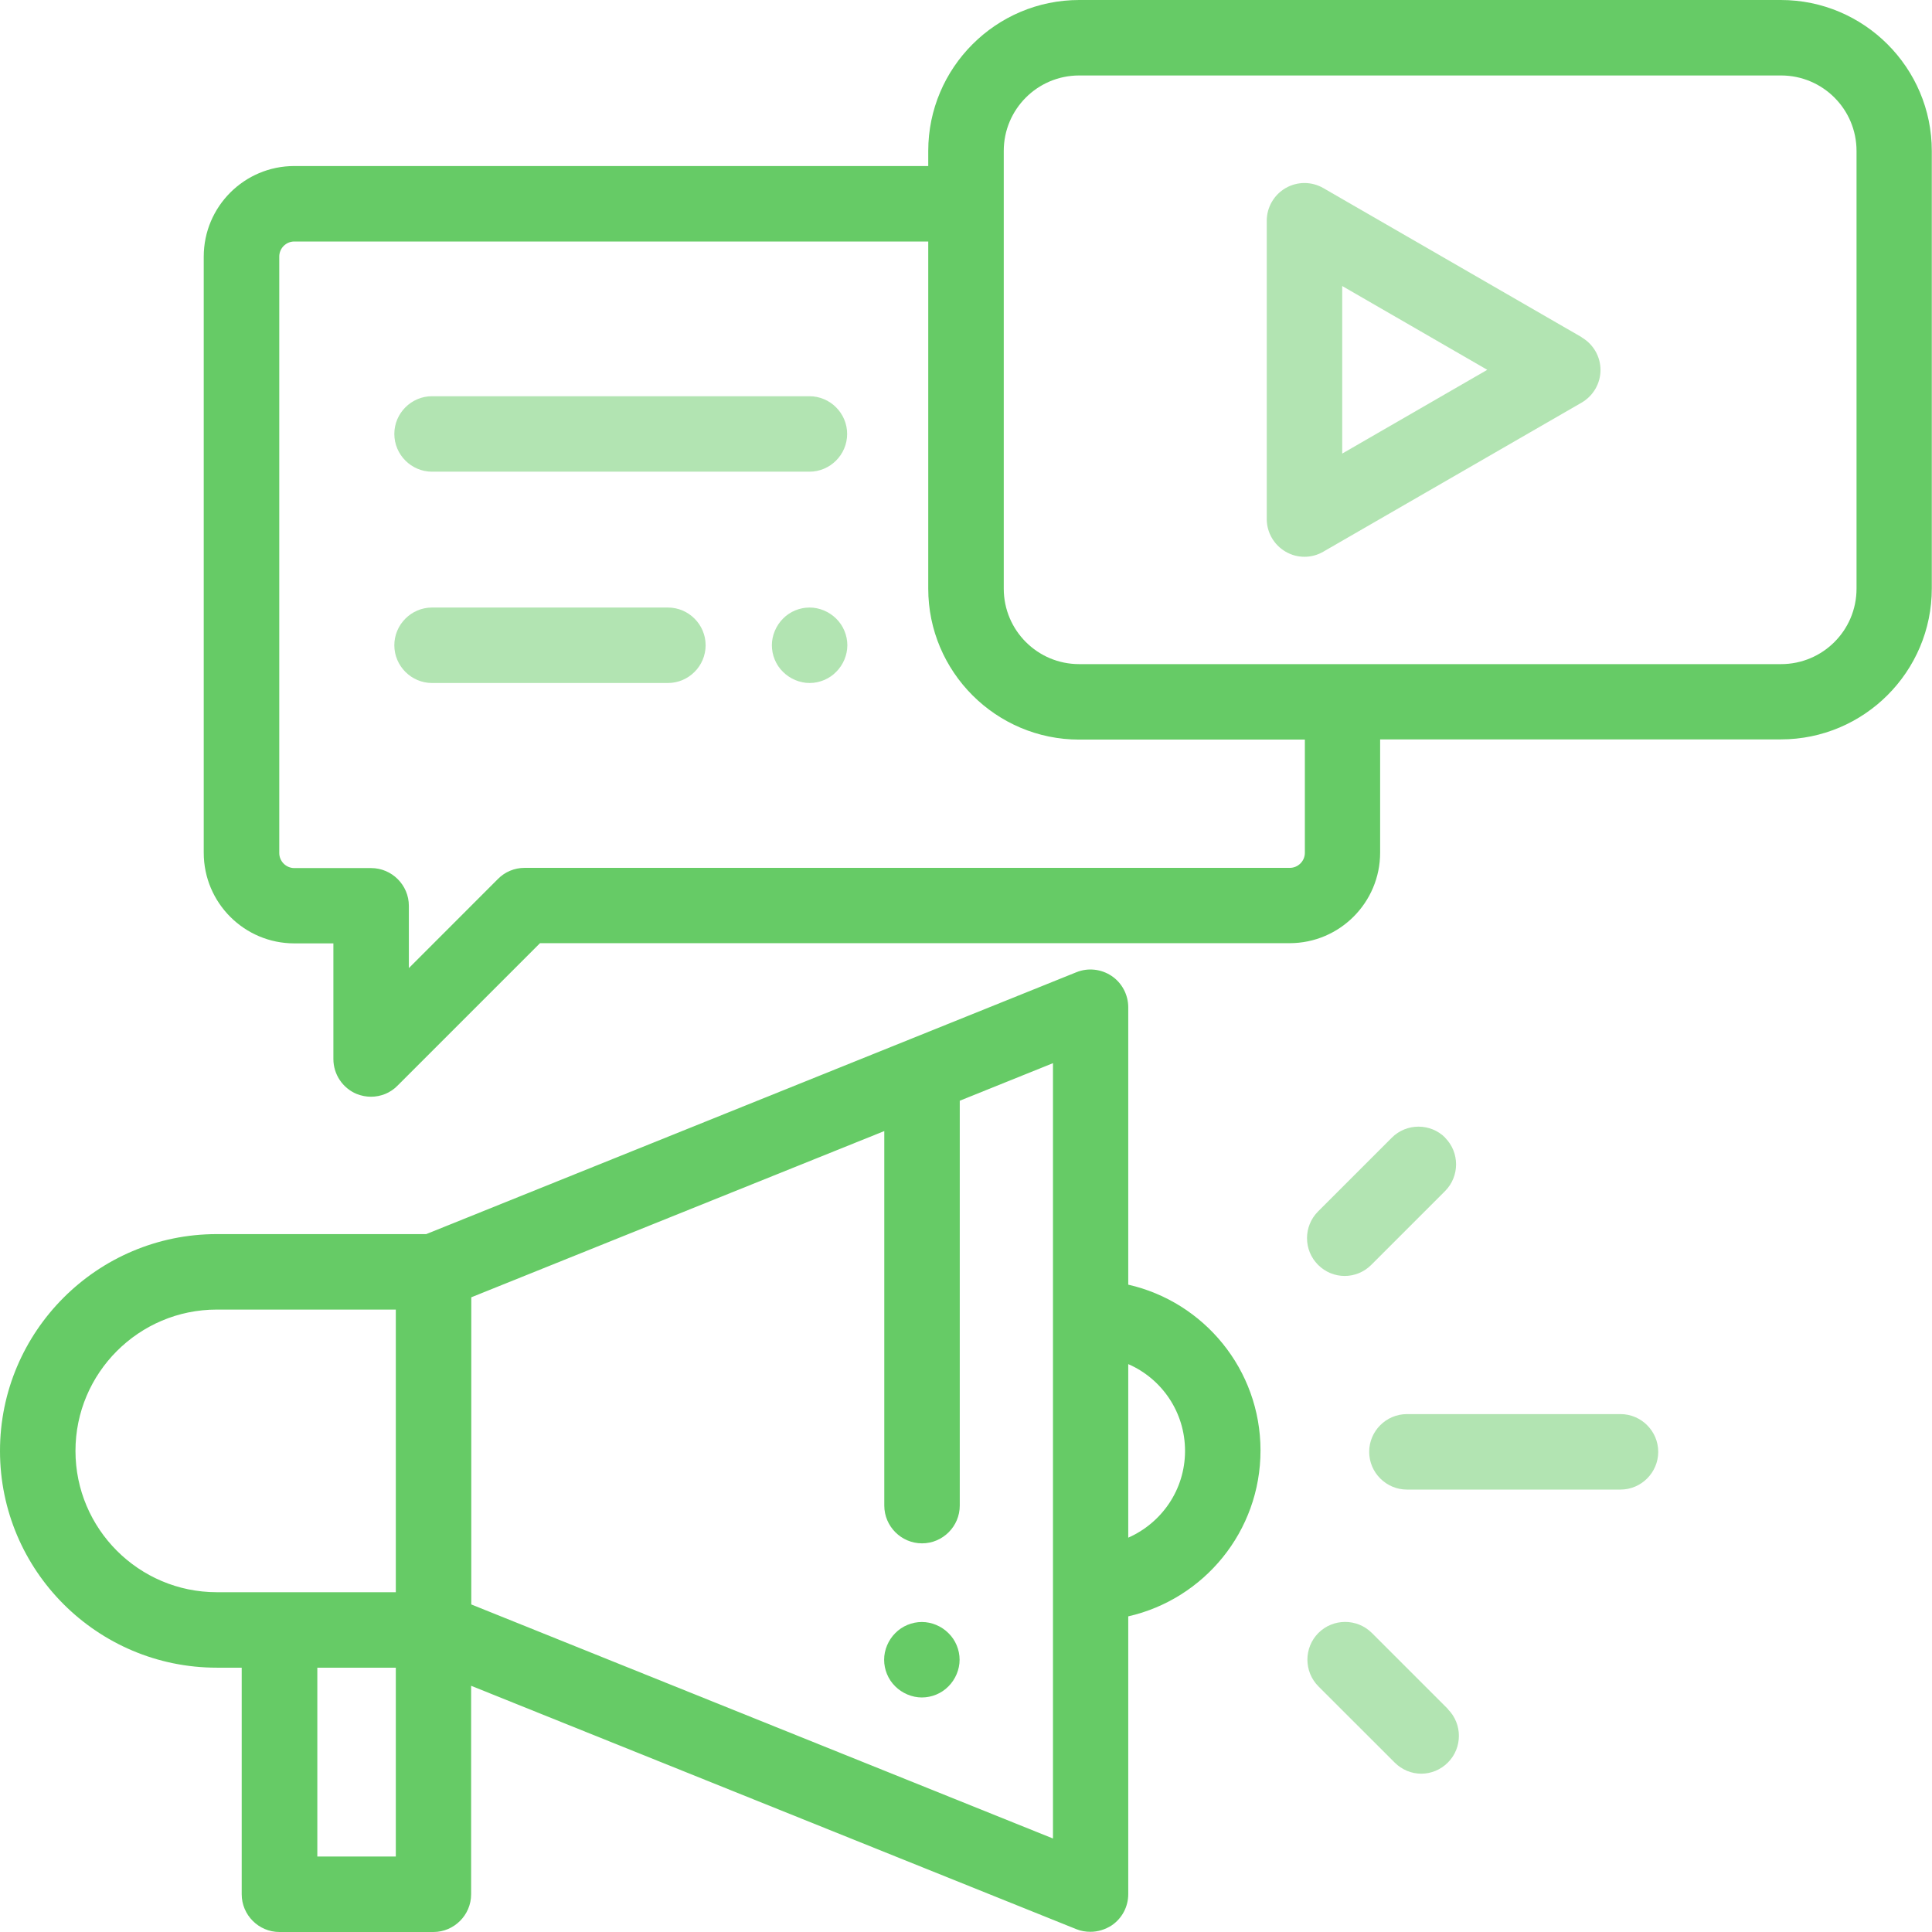
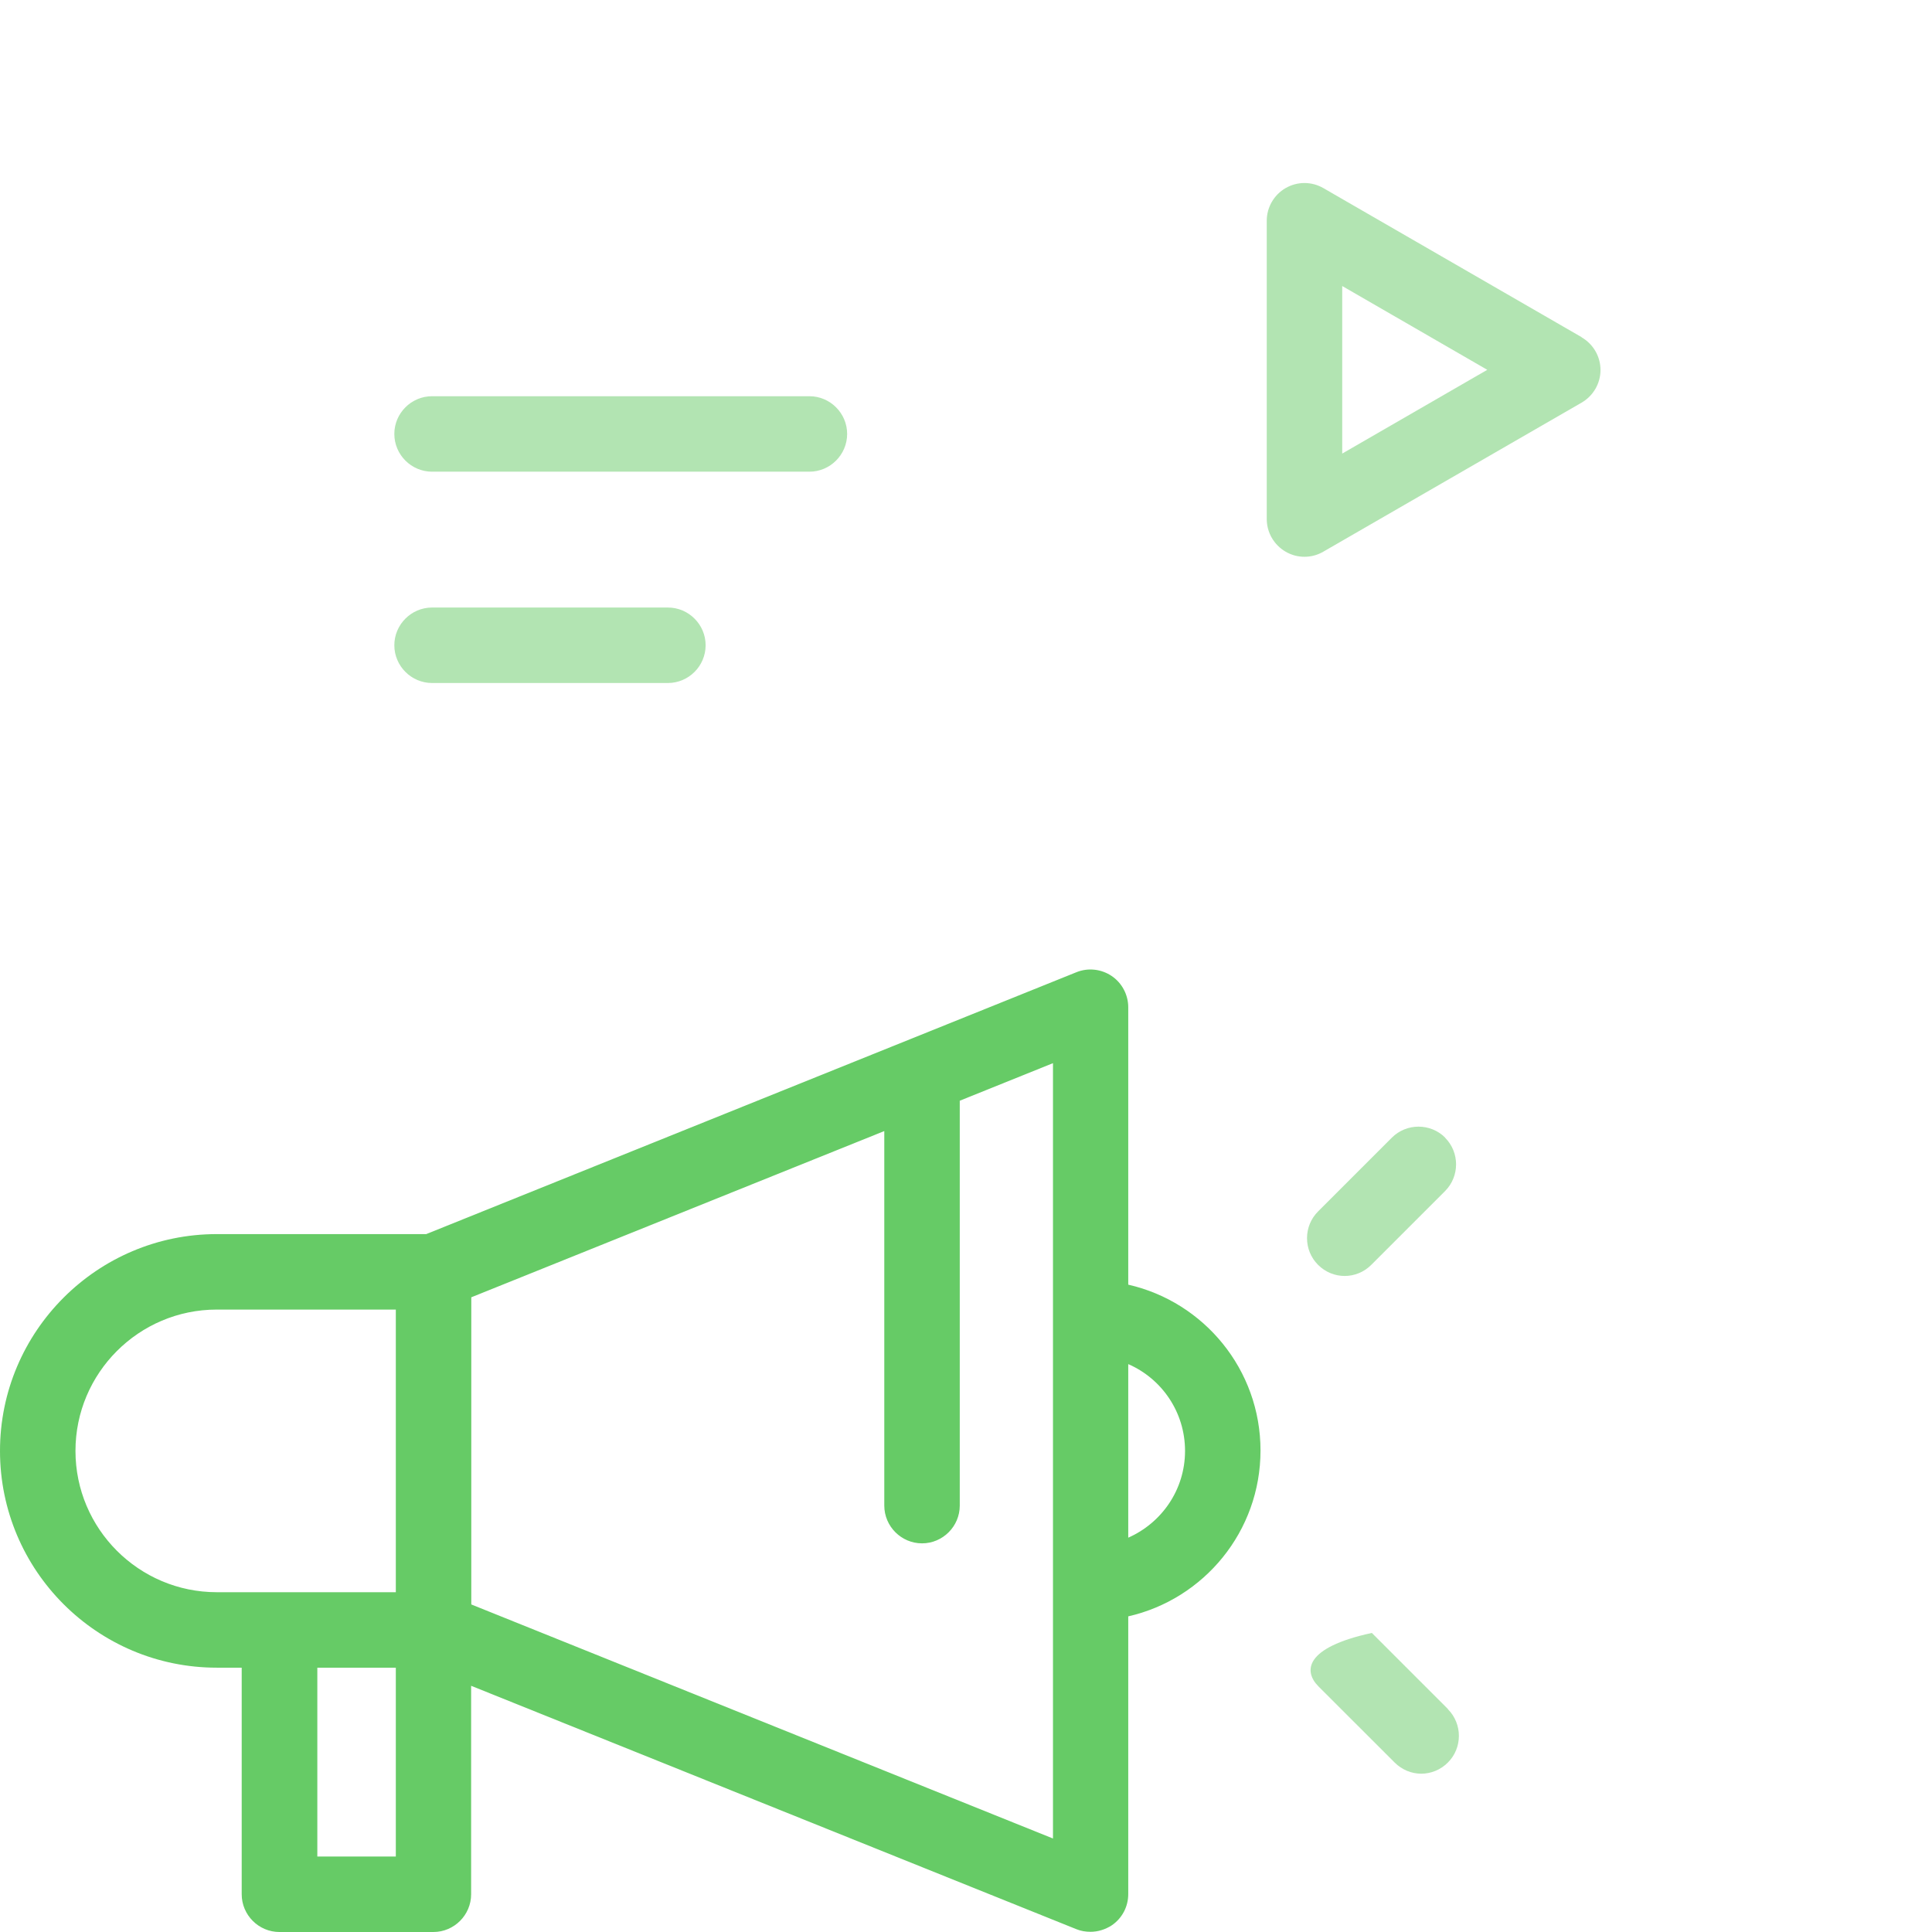
<svg xmlns="http://www.w3.org/2000/svg" width="48" height="48" viewBox="0 0 48 48" fill="none">
  <g clip-path="url(#clip0_225_2865)">
-     <path d="M23.564 40.575C23.391 40.401 23.147 40.298 22.903 40.298C22.66 40.298 22.416 40.397 22.242 40.575C22.069 40.748 21.966 40.992 21.966 41.236C21.966 41.48 22.064 41.723 22.242 41.897C22.416 42.07 22.66 42.173 22.903 42.173C23.147 42.173 23.391 42.075 23.564 41.897C23.738 41.723 23.841 41.48 23.841 41.236C23.841 40.992 23.742 40.748 23.564 40.575Z" fill="#66CB66" />
    <path d="M28.031 31.926V25.026C28.031 24.717 27.877 24.422 27.619 24.248C27.361 24.075 27.033 24.037 26.742 24.155L10.589 30.661H5.386C2.419 30.661 0 33.075 0 36.047C0 39.019 2.414 41.433 5.386 41.433H6.005V47.062C6.005 47.578 6.427 48 6.942 48H10.767C11.283 48 11.705 47.578 11.705 47.062V41.883L26.742 47.93C26.855 47.976 26.972 47.995 27.094 47.995C27.277 47.995 27.459 47.939 27.619 47.836C27.877 47.662 28.031 47.372 28.031 47.058V40.158C29.911 39.731 31.317 38.048 31.317 36.037C31.317 34.026 29.911 32.344 28.031 31.917V31.926ZM9.834 46.125H7.884V41.433H9.834V46.125ZM9.834 39.558H5.386C3.45 39.558 1.875 37.983 1.875 36.047C1.875 34.111 3.45 32.536 5.386 32.536H9.834V39.553V39.558ZM26.156 45.675L11.709 39.862V32.231L21.97 28.101V37.406C21.97 37.922 22.392 38.344 22.908 38.344C23.423 38.344 23.845 37.922 23.845 37.406V27.347L26.161 26.414V45.675H26.156ZM28.031 38.198V33.891C28.861 34.251 29.442 35.081 29.442 36.047C29.442 37.012 28.861 37.837 28.031 38.203V38.198Z" fill="#66CB66" />
-     <path opacity="0.5" d="M40.261 35.133H34.955C34.439 35.133 34.017 35.555 34.017 36.07C34.017 36.586 34.439 37.008 34.955 37.008H40.261C40.776 37.008 41.198 36.586 41.198 36.07C41.198 35.555 40.776 35.133 40.261 35.133Z" fill="#66CB66" />
    <path opacity="0.5" d="M35.906 28.265C35.541 27.9 34.945 27.9 34.58 28.265L32.747 30.098C32.381 30.464 32.381 31.059 32.747 31.425C32.93 31.608 33.169 31.701 33.408 31.701C33.647 31.701 33.886 31.608 34.069 31.425L35.902 29.592C36.267 29.226 36.267 28.631 35.902 28.265H35.906Z" fill="#66CB66" />
-     <path opacity="0.5" d="M35.977 42.464L34.083 40.57C33.717 40.205 33.122 40.205 32.756 40.57C32.391 40.936 32.391 41.531 32.756 41.897L34.65 43.79C34.833 43.973 35.072 44.067 35.311 44.067C35.55 44.067 35.789 43.973 35.972 43.79C36.337 43.425 36.337 42.83 35.972 42.464H35.977Z" fill="#66CB66" />
-     <path d="M44.25 0H26.812C24.745 0 23.062 1.683 23.062 3.75V4.125H7.312C6.07 4.125 5.062 5.133 5.062 6.375V21.188C5.062 22.43 6.07 23.438 7.312 23.438H8.283V26.311C8.283 26.691 8.512 27.033 8.859 27.178C8.977 27.225 9.098 27.248 9.216 27.248C9.459 27.248 9.698 27.155 9.877 26.972L13.416 23.433H32.039C33.281 23.433 34.289 22.425 34.289 21.183V18.37H44.245C46.312 18.37 47.995 16.688 47.995 14.62V3.75C47.995 1.683 46.312 0 44.245 0H44.25ZM32.419 21.188C32.419 21.394 32.25 21.562 32.044 21.562H13.031C12.783 21.562 12.544 21.661 12.37 21.839L10.158 24.052V22.505C10.158 21.989 9.736 21.567 9.22 21.567H7.312C7.106 21.567 6.938 21.398 6.938 21.192V6.375C6.938 6.169 7.106 6 7.312 6H23.062V14.625C23.062 16.692 24.745 18.375 26.812 18.375H32.419V21.188ZM46.125 14.625C46.125 15.661 45.286 16.5 44.25 16.5H26.812C25.777 16.5 24.938 15.661 24.938 14.625V3.75C24.938 2.714 25.777 1.875 26.812 1.875H44.25C45.286 1.875 46.125 2.714 46.125 3.75V14.625Z" fill="#66CB66" />
+     <path opacity="0.5" d="M35.977 42.464L34.083 40.57C32.391 40.936 32.391 41.531 32.756 41.897L34.65 43.79C34.833 43.973 35.072 44.067 35.311 44.067C35.55 44.067 35.789 43.973 35.972 43.79C36.337 43.425 36.337 42.83 35.972 42.464H35.977Z" fill="#66CB66" />
    <path opacity="0.5" d="M39.295 8.377L32.878 4.673C32.587 4.505 32.231 4.505 31.94 4.673C31.65 4.842 31.472 5.152 31.472 5.484V12.895C31.472 13.228 31.65 13.537 31.94 13.706C32.086 13.791 32.245 13.833 32.409 13.833C32.573 13.833 32.733 13.791 32.878 13.706L39.295 10.003C39.586 9.834 39.764 9.525 39.764 9.192C39.764 8.859 39.586 8.55 39.295 8.381V8.377ZM33.347 11.269V7.106L36.951 9.188L33.347 11.269Z" fill="#66CB66" />
    <path opacity="0.5" d="M20.109 9.844H10.734C10.219 9.844 9.797 10.266 9.797 10.781C9.797 11.297 10.219 11.719 10.734 11.719H20.109C20.625 11.719 21.047 11.297 21.047 10.781C21.047 10.266 20.625 9.844 20.109 9.844Z" fill="#66CB66" />
-     <path opacity="0.5" d="M20.775 15.37C20.602 15.197 20.358 15.094 20.114 15.094C19.87 15.094 19.627 15.192 19.453 15.37C19.28 15.544 19.177 15.787 19.177 16.031C19.177 16.275 19.275 16.519 19.453 16.692C19.627 16.866 19.87 16.969 20.114 16.969C20.358 16.969 20.602 16.87 20.775 16.692C20.949 16.519 21.052 16.275 21.052 16.031C21.052 15.787 20.953 15.544 20.775 15.37Z" fill="#66CB66" />
    <path opacity="0.5" d="M16.594 15.094H10.734C10.219 15.094 9.797 15.516 9.797 16.031C9.797 16.547 10.219 16.969 10.734 16.969H16.594C17.109 16.969 17.531 16.547 17.531 16.031C17.531 15.516 17.109 15.094 16.594 15.094Z" fill="#66CB66" />
  </g>
  <defs>
    <clipPath id="clip0_225_2865">
      <rect width="48" height="48" fill="white" />
    </clipPath>
  </defs>
</svg>